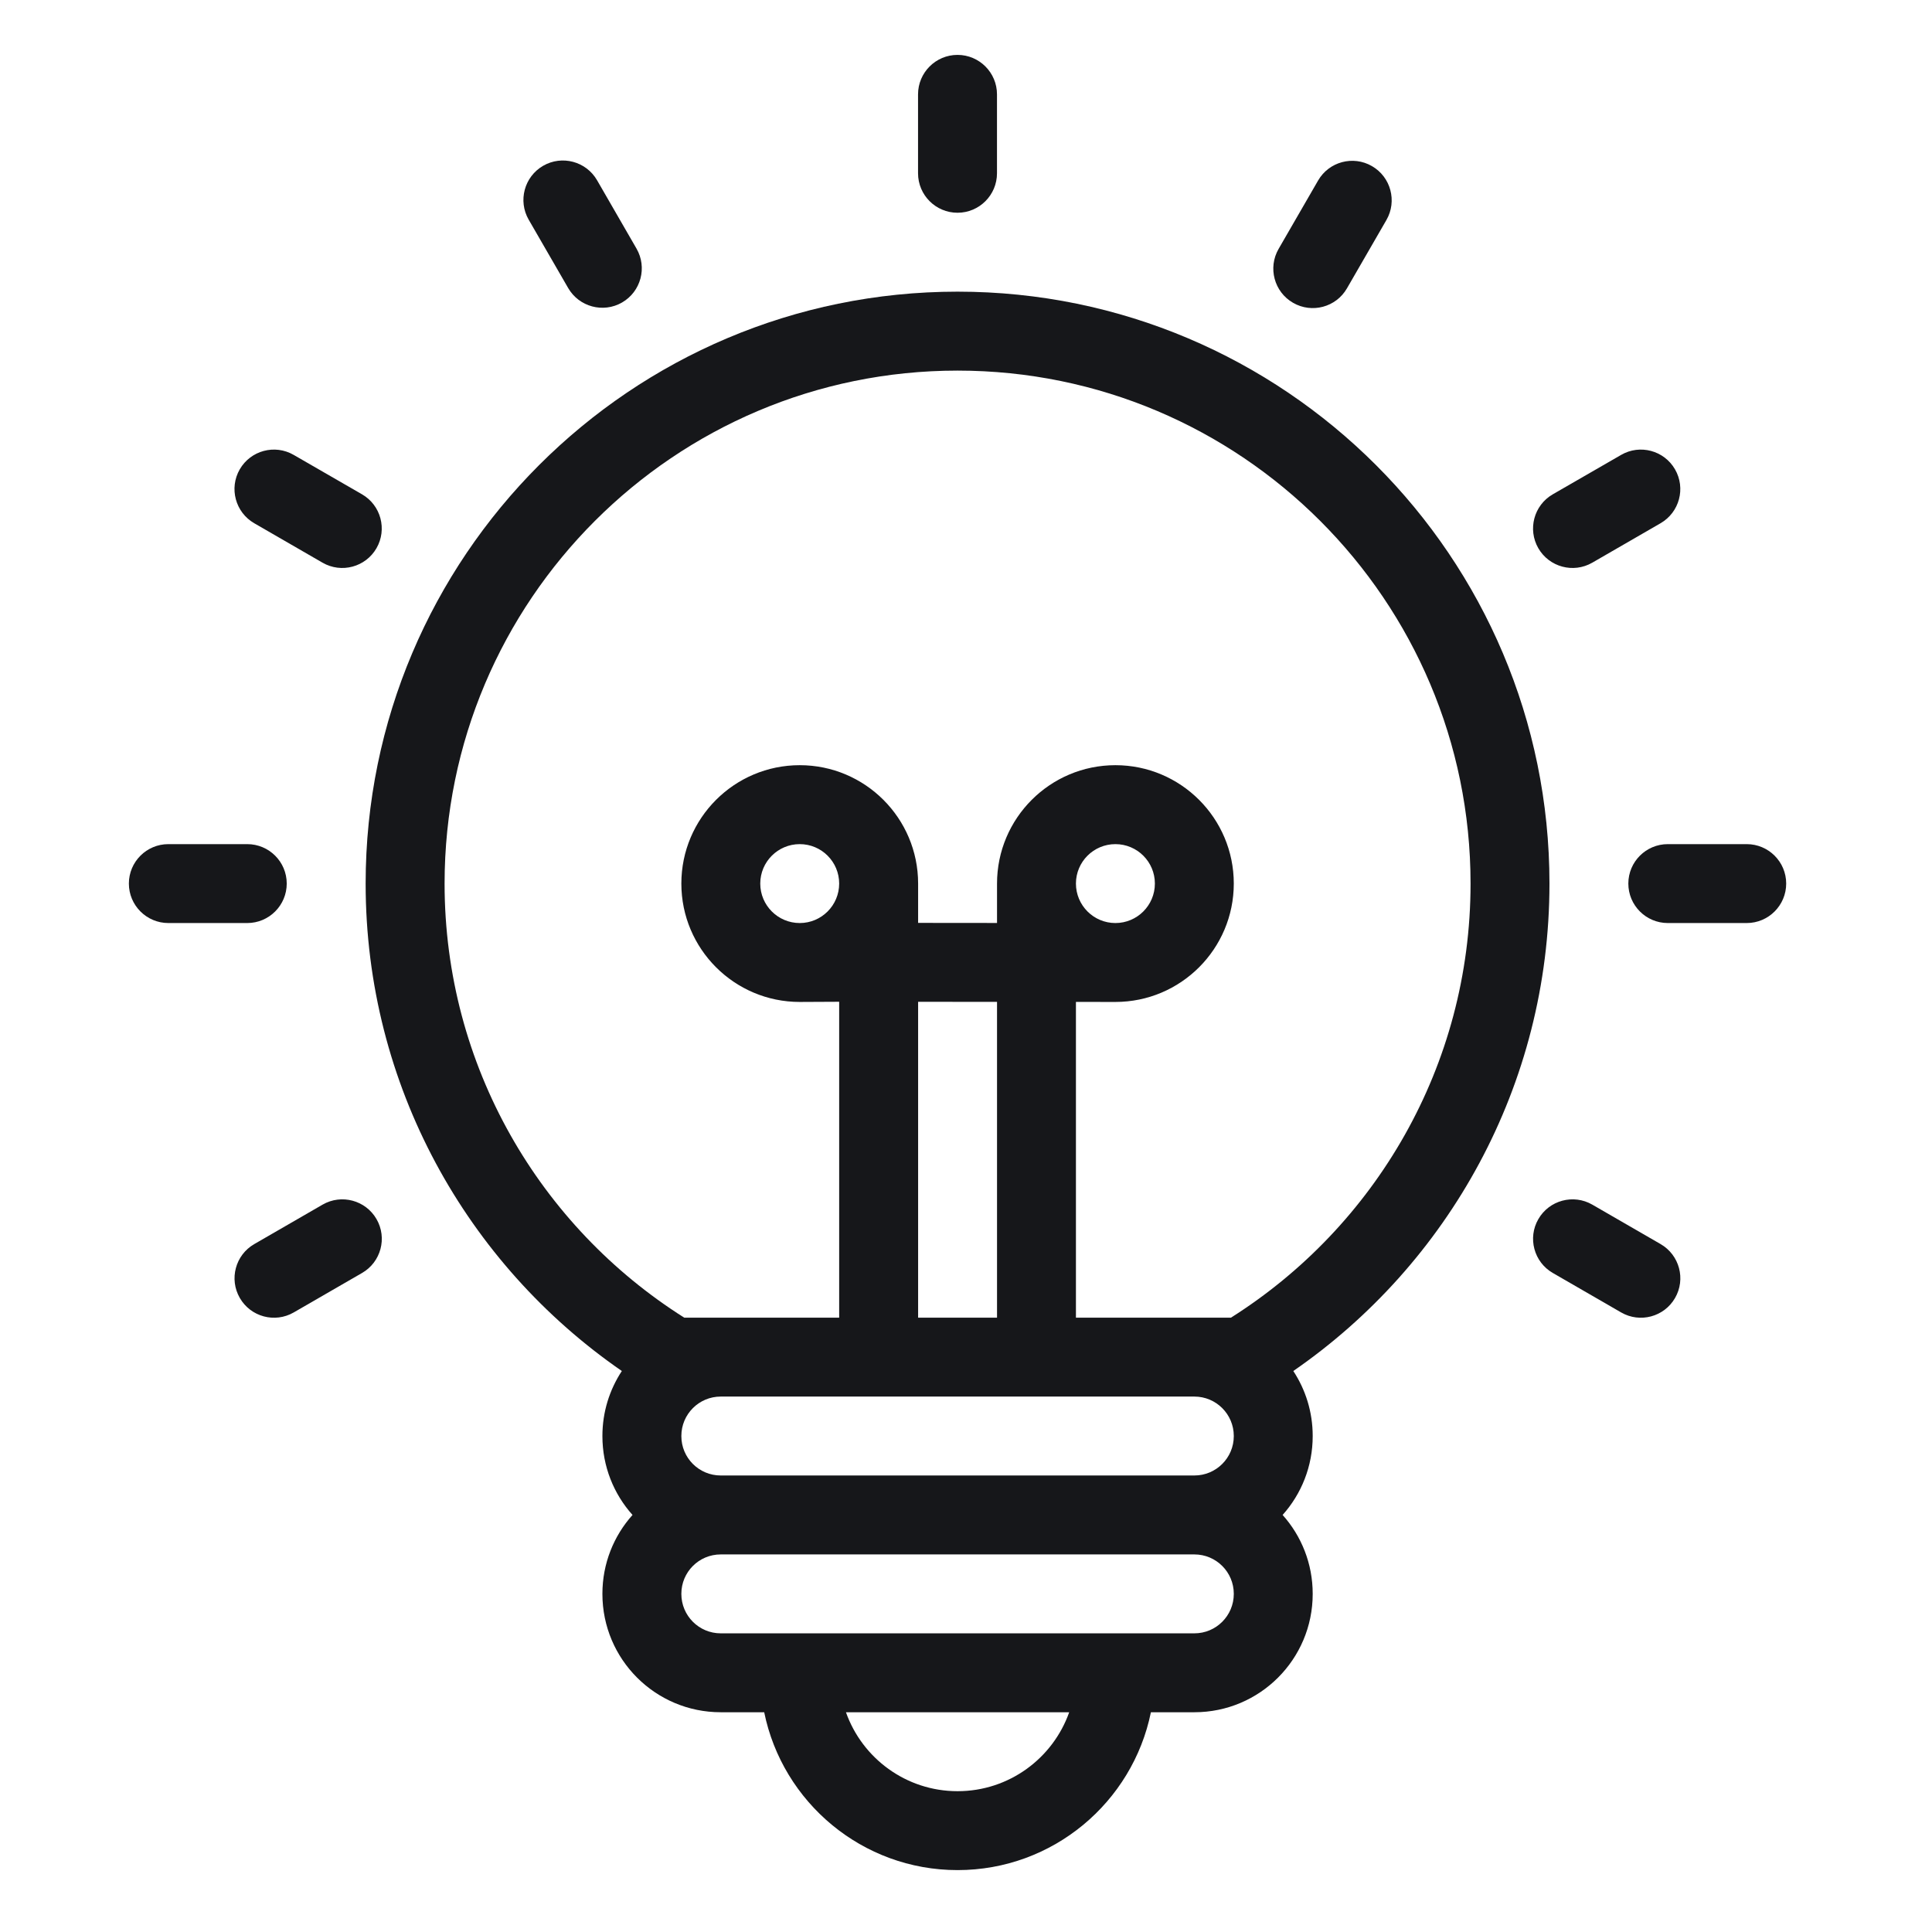
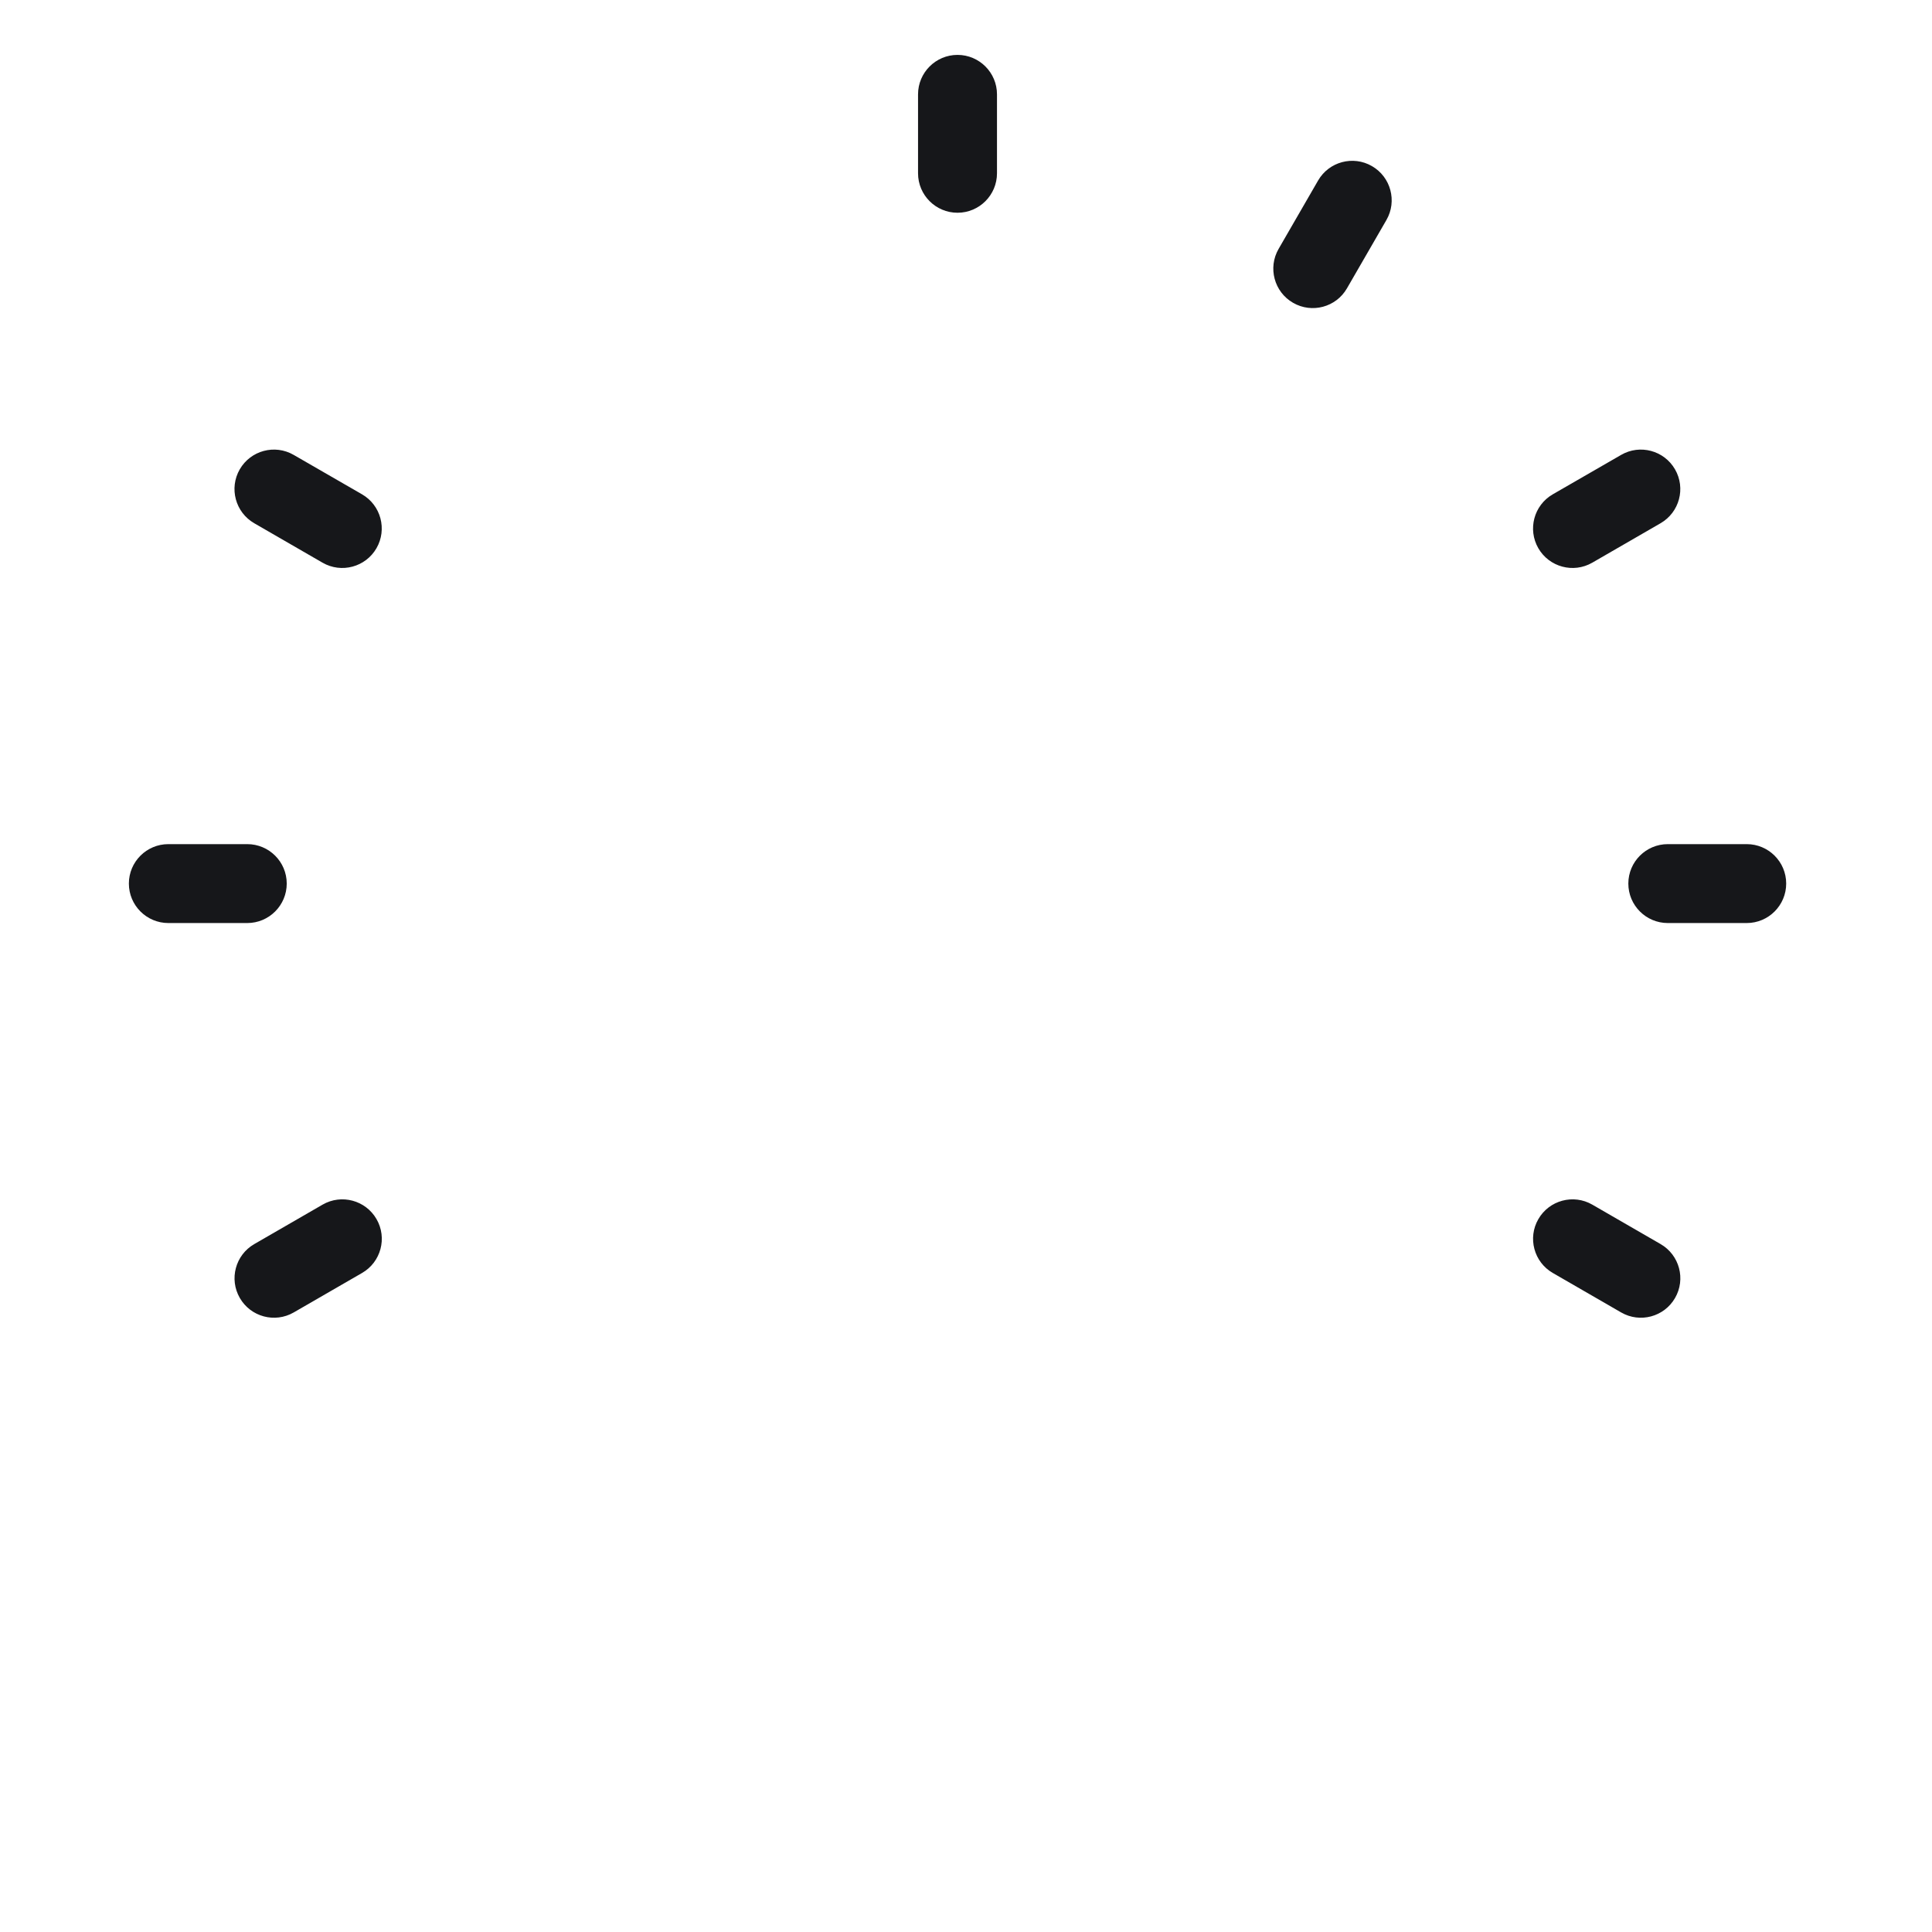
<svg xmlns="http://www.w3.org/2000/svg" width="51" height="51" viewBox="0 0 51 51" fill="none">
  <path fill-rule="evenodd" clip-rule="evenodd" d="M24.234 2.491V4.574C24.234 5.149 24.701 5.616 25.276 5.616C25.851 5.616 26.318 5.149 26.318 4.574V2.491C26.318 1.916 25.851 1.449 25.276 1.449C24.701 1.449 24.234 1.916 24.234 2.491Z" fill="#16171A" />
-   <path fill-rule="evenodd" clip-rule="evenodd" d="M13.956 5.799L14.998 7.603C15.286 8.101 15.923 8.272 16.421 7.985C16.919 7.697 17.09 7.06 16.802 6.562L15.761 4.758C15.473 4.26 14.836 4.089 14.338 4.376C13.84 4.664 13.669 5.301 13.956 5.799Z" fill="#16171A" />
  <path fill-rule="evenodd" clip-rule="evenodd" d="M6.711 13.812L8.515 14.854C9.013 15.141 9.65 14.97 9.938 14.472C10.225 13.974 10.055 13.337 9.557 13.049L7.752 12.008C7.254 11.72 6.617 11.891 6.329 12.389C6.042 12.887 6.213 13.524 6.711 13.812Z" fill="#16171A" />
  <path fill-rule="evenodd" clip-rule="evenodd" d="M4.444 24.366H6.527C7.102 24.366 7.569 23.899 7.569 23.324C7.569 22.749 7.102 22.283 6.527 22.283H4.444C3.869 22.283 3.402 22.749 3.402 23.324C3.402 23.899 3.869 24.366 4.444 24.366Z" fill="#16171A" />
  <path fill-rule="evenodd" clip-rule="evenodd" d="M7.754 34.645L9.558 33.603C10.056 33.316 10.227 32.678 9.939 32.181C9.652 31.683 9.014 31.512 8.516 31.799L6.712 32.841C6.214 33.128 6.043 33.766 6.331 34.264C6.618 34.762 7.256 34.933 7.754 34.645Z" fill="#16171A" />
  <path fill-rule="evenodd" clip-rule="evenodd" d="M43.836 32.841L42.032 31.799C41.534 31.512 40.896 31.683 40.609 32.181C40.321 32.678 40.492 33.316 40.99 33.603L42.794 34.645C43.292 34.933 43.93 34.762 44.217 34.264C44.505 33.766 44.334 33.129 43.836 32.841Z" fill="#16171A" />
  <path fill-rule="evenodd" clip-rule="evenodd" d="M46.109 22.283H44.026C43.451 22.283 42.984 22.749 42.984 23.324C42.984 23.899 43.451 24.366 44.026 24.366H46.109C46.684 24.366 47.151 23.899 47.151 23.324C47.151 22.749 46.684 22.283 46.109 22.283Z" fill="#16171A" />
  <path fill-rule="evenodd" clip-rule="evenodd" d="M42.794 12.008L40.989 13.049C40.491 13.337 40.321 13.974 40.608 14.472C40.896 14.97 41.533 15.141 42.031 14.854L43.835 13.812C44.333 13.524 44.504 12.887 44.216 12.389C43.929 11.891 43.291 11.72 42.794 12.008Z" fill="#16171A" />
  <path fill-rule="evenodd" clip-rule="evenodd" d="M34.794 4.766L33.752 6.57C33.464 7.068 33.635 7.706 34.133 7.993C34.631 8.281 35.269 8.11 35.556 7.612L36.598 5.808C36.885 5.31 36.714 4.672 36.216 4.385C35.718 4.097 35.081 4.268 34.794 4.766Z" fill="#16171A" />
-   <path fill-rule="evenodd" clip-rule="evenodd" d="M16.415 36.191C16.091 36.684 15.902 37.272 15.902 37.906V37.91C15.902 38.709 16.202 39.439 16.697 39.991C16.202 40.543 15.902 41.273 15.902 42.072V42.076C15.902 43.801 17.3 45.199 19.025 45.199H20.173C20.657 47.575 22.76 49.366 25.277 49.366C27.795 49.366 29.898 47.575 30.381 45.199H31.529C33.254 45.199 34.652 43.801 34.652 42.076V42.072C34.652 41.273 34.352 40.543 33.858 39.991C34.352 39.439 34.652 38.709 34.652 37.91V37.906C34.652 37.272 34.464 36.684 34.14 36.191C38.224 33.372 40.902 28.659 40.902 23.324C40.902 14.7 33.901 7.699 25.277 7.699C16.653 7.699 9.652 14.7 9.652 23.324C9.652 28.659 12.331 33.372 16.415 36.191ZM28.224 45.199H22.331C22.76 46.413 23.918 47.283 25.277 47.283C26.637 47.283 27.795 46.413 28.224 45.199ZM31.529 41.033H19.025C18.451 41.033 17.986 41.498 17.986 42.072V42.076C17.986 42.65 18.451 43.116 19.025 43.116H31.529C32.103 43.116 32.569 42.65 32.569 42.076V42.072C32.569 41.498 32.103 41.033 31.529 41.033ZM19.025 38.949H31.529C32.103 38.949 32.569 38.484 32.569 37.91V37.906C32.569 37.332 32.103 36.866 31.529 36.866C28.327 36.866 22.227 36.866 19.025 36.866C18.451 36.866 17.986 37.332 17.986 37.906V37.91C17.986 38.484 18.451 38.949 19.025 38.949ZM28.402 34.783H32.494C36.293 32.383 38.819 28.146 38.819 23.324C38.819 15.85 32.751 9.783 25.277 9.783C17.803 9.783 11.736 15.85 11.736 23.324C11.736 28.146 14.262 32.383 18.061 34.782L18.062 34.783H22.152V26.444C22.152 26.444 21.175 26.449 21.111 26.449C19.386 26.449 17.986 25.049 17.986 23.324C17.986 21.599 19.386 20.199 21.111 20.199C22.836 20.199 24.236 21.599 24.236 23.324V24.362L26.319 24.364V23.324C26.319 21.599 27.719 20.199 29.444 20.199C31.169 20.199 32.569 21.599 32.569 23.324C32.569 25.049 31.169 26.449 29.444 26.449L28.402 26.448V34.783ZM24.236 34.783H26.319V26.447L24.236 26.445V34.783ZM21.111 22.283C21.686 22.283 22.152 22.749 22.152 23.324C22.152 23.899 21.686 24.366 21.111 24.366C20.536 24.366 20.069 23.899 20.069 23.324C20.069 22.749 20.536 22.283 21.111 22.283ZM29.444 22.283C30.019 22.283 30.486 22.749 30.486 23.324C30.486 23.899 30.019 24.366 29.444 24.366C28.869 24.366 28.402 23.899 28.402 23.324C28.402 22.749 28.869 22.283 29.444 22.283Z" fill="#16171A" />
</svg>